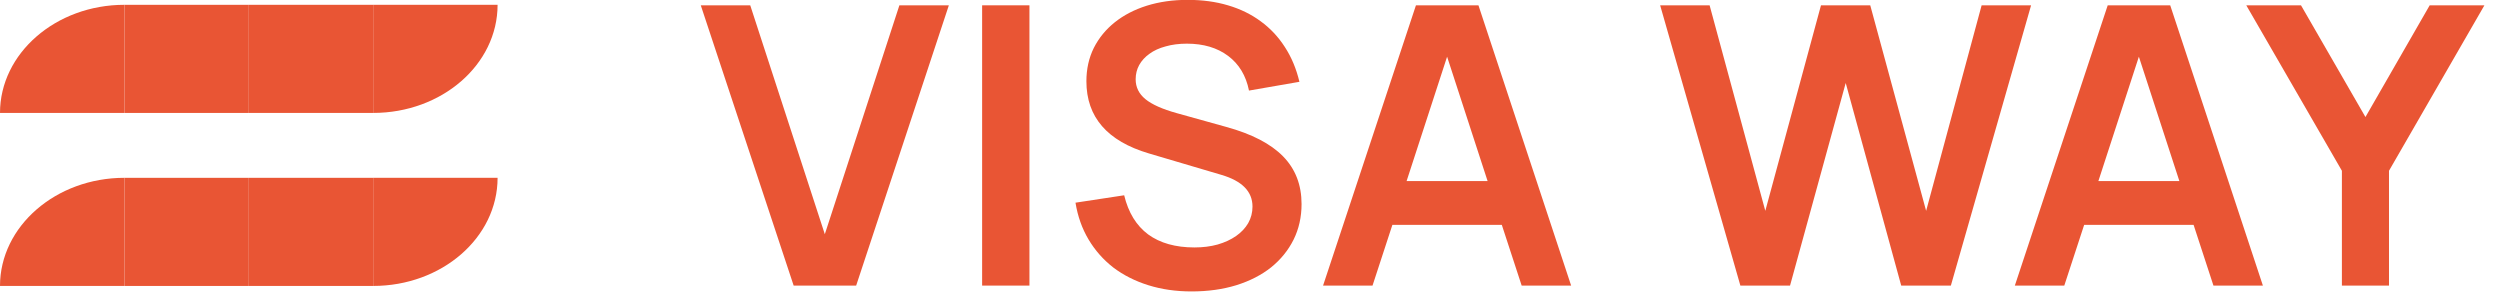
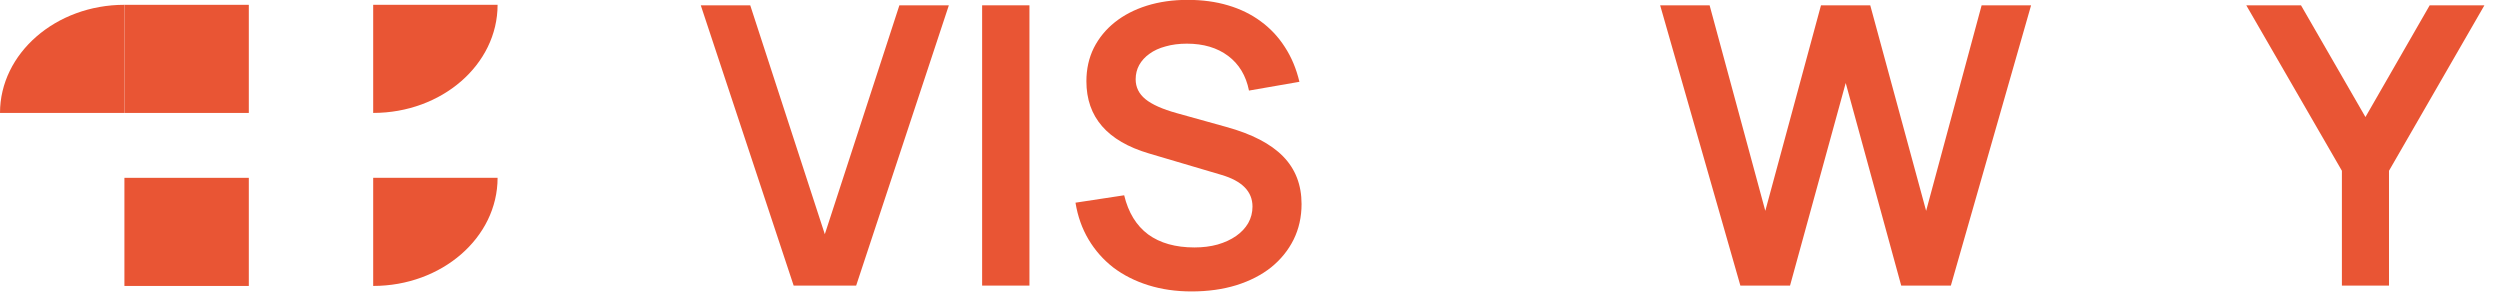
<svg xmlns="http://www.w3.org/2000/svg" width="725" height="88" viewBox="0 0 725 88" fill="none">
  <g clip-path="url(#clip0_2001_2)">
    <path d="M108.224 32.749V1.395H144.3C144.3 18.744 128.106 32.749 108.224 32.749Z" fill="#E95534" />
    <path d="M36.076 1.395V32.749H0C0 15.47 16.194 1.395 36.076 1.395Z" fill="#E95534" />
    <path d="M72.156 32.752V1.398H36.08V32.752H72.156Z" fill="#E95534" />
-     <path d="M108.232 1.395H72.156V32.749H108.232V1.395Z" fill="#E95534" />
    <path d="M108.224 82.922V51.567H144.3C144.3 68.917 128.106 82.922 108.224 82.922Z" fill="#E95534" />
-     <path d="M36.076 51.567V82.922H0C0 65.642 16.194 51.567 36.076 51.567Z" fill="#E95534" />
    <path d="M72.156 82.925V51.57H36.08V82.925H72.156Z" fill="#E95534" />
-     <path d="M108.232 51.567H72.156V82.922H108.232V51.567Z" fill="#E95534" />
    <path d="M679.149 82.822V49.52L651.423 1.542H667.29L685.979 33.941L704.612 1.542H720.479L692.81 49.52V82.822H679.149Z" fill="#E95534" />
-     <path d="M656.239 82.822H641.9L636.141 65.211H604.407L598.643 82.822H584.304L611.237 1.542H629.362L656.239 82.822ZM632.019 52.511L620.274 16.443L608.529 52.511H632.019Z" fill="#E95534" />
    <path d="M504.709 82.822L481.444 1.542H495.787L511.937 61.147L528.085 1.542H542.373L558.577 61.147L574.672 1.542H589.016L565.749 82.822H551.352L535.257 24.063L519.111 82.822H504.709Z" fill="#E95534" />
-     <path d="M455.628 82.822H441.285L435.525 65.211H403.791L398.032 82.822H383.688L410.624 1.542H428.749L455.628 82.822ZM431.403 52.511L419.658 16.443L407.913 52.511H431.403Z" fill="#E95534" />
    <path d="M345.548 84.516C341.031 84.516 336.852 83.913 333.012 82.71C329.172 81.505 325.785 79.793 322.848 77.573C319.95 75.315 317.559 72.606 315.677 69.445C313.795 66.284 312.534 62.728 311.894 58.777L326.01 56.632C327.215 61.637 329.53 65.418 332.956 67.977C336.419 70.499 340.899 71.759 346.395 71.759C348.842 71.759 351.082 71.477 353.114 70.912C355.185 70.31 356.974 69.483 358.479 68.429C359.985 67.375 361.152 66.133 361.98 64.704C362.808 63.236 363.223 61.637 363.223 59.906C363.223 55.541 360.211 52.474 354.187 50.705L333.182 44.496C321.098 40.922 315.056 33.941 315.056 23.556C315.056 20.018 315.771 16.801 317.202 13.904C318.67 11.006 320.702 8.523 323.3 6.453C325.897 4.383 328.984 2.784 332.561 1.655C336.174 0.526 340.127 -0.038 344.419 -0.038C348.673 -0.038 352.569 0.489 356.108 1.542C359.683 2.596 362.846 4.139 365.594 6.171C368.38 8.203 370.714 10.686 372.596 13.621C374.516 16.556 375.928 19.924 376.831 23.725L362.206 26.265C361.34 21.938 359.326 18.588 356.164 16.218C353.002 13.847 349.011 12.662 344.193 12.662C341.934 12.662 339.883 12.925 338.038 13.452C336.193 13.941 334.631 14.656 333.351 15.597C332.071 16.5 331.074 17.591 330.358 18.871C329.681 20.113 329.342 21.486 329.342 22.991C329.342 25.287 330.283 27.206 332.166 28.748C334.048 30.291 337.078 31.646 341.257 32.812L355.656 36.82C363.034 38.852 368.511 41.693 372.088 45.343C375.664 48.993 377.452 53.603 377.452 59.172C377.452 62.935 376.681 66.378 375.137 69.501C373.594 72.587 371.429 75.258 368.643 77.516C365.857 79.737 362.488 81.468 358.535 82.71C354.62 83.913 350.291 84.516 345.548 84.516Z" fill="#E95534" />
-     <path d="M284.817 82.822V1.542H298.539V82.822H284.817Z" fill="#E95534" />
+     <path d="M284.817 82.822V1.542H298.539V82.822Z" fill="#E95534" />
    <path d="M230.161 82.822L203.227 1.542H217.569L239.196 67.921L260.823 1.542H275.166L248.287 82.822H230.161Z" fill="#E95534" />
  </g>
  <defs>
    <clipPath id="clip0_2001_2">
      <rect width="725" height="88" fill="white" />
    </clipPath>
  </defs>
</svg>